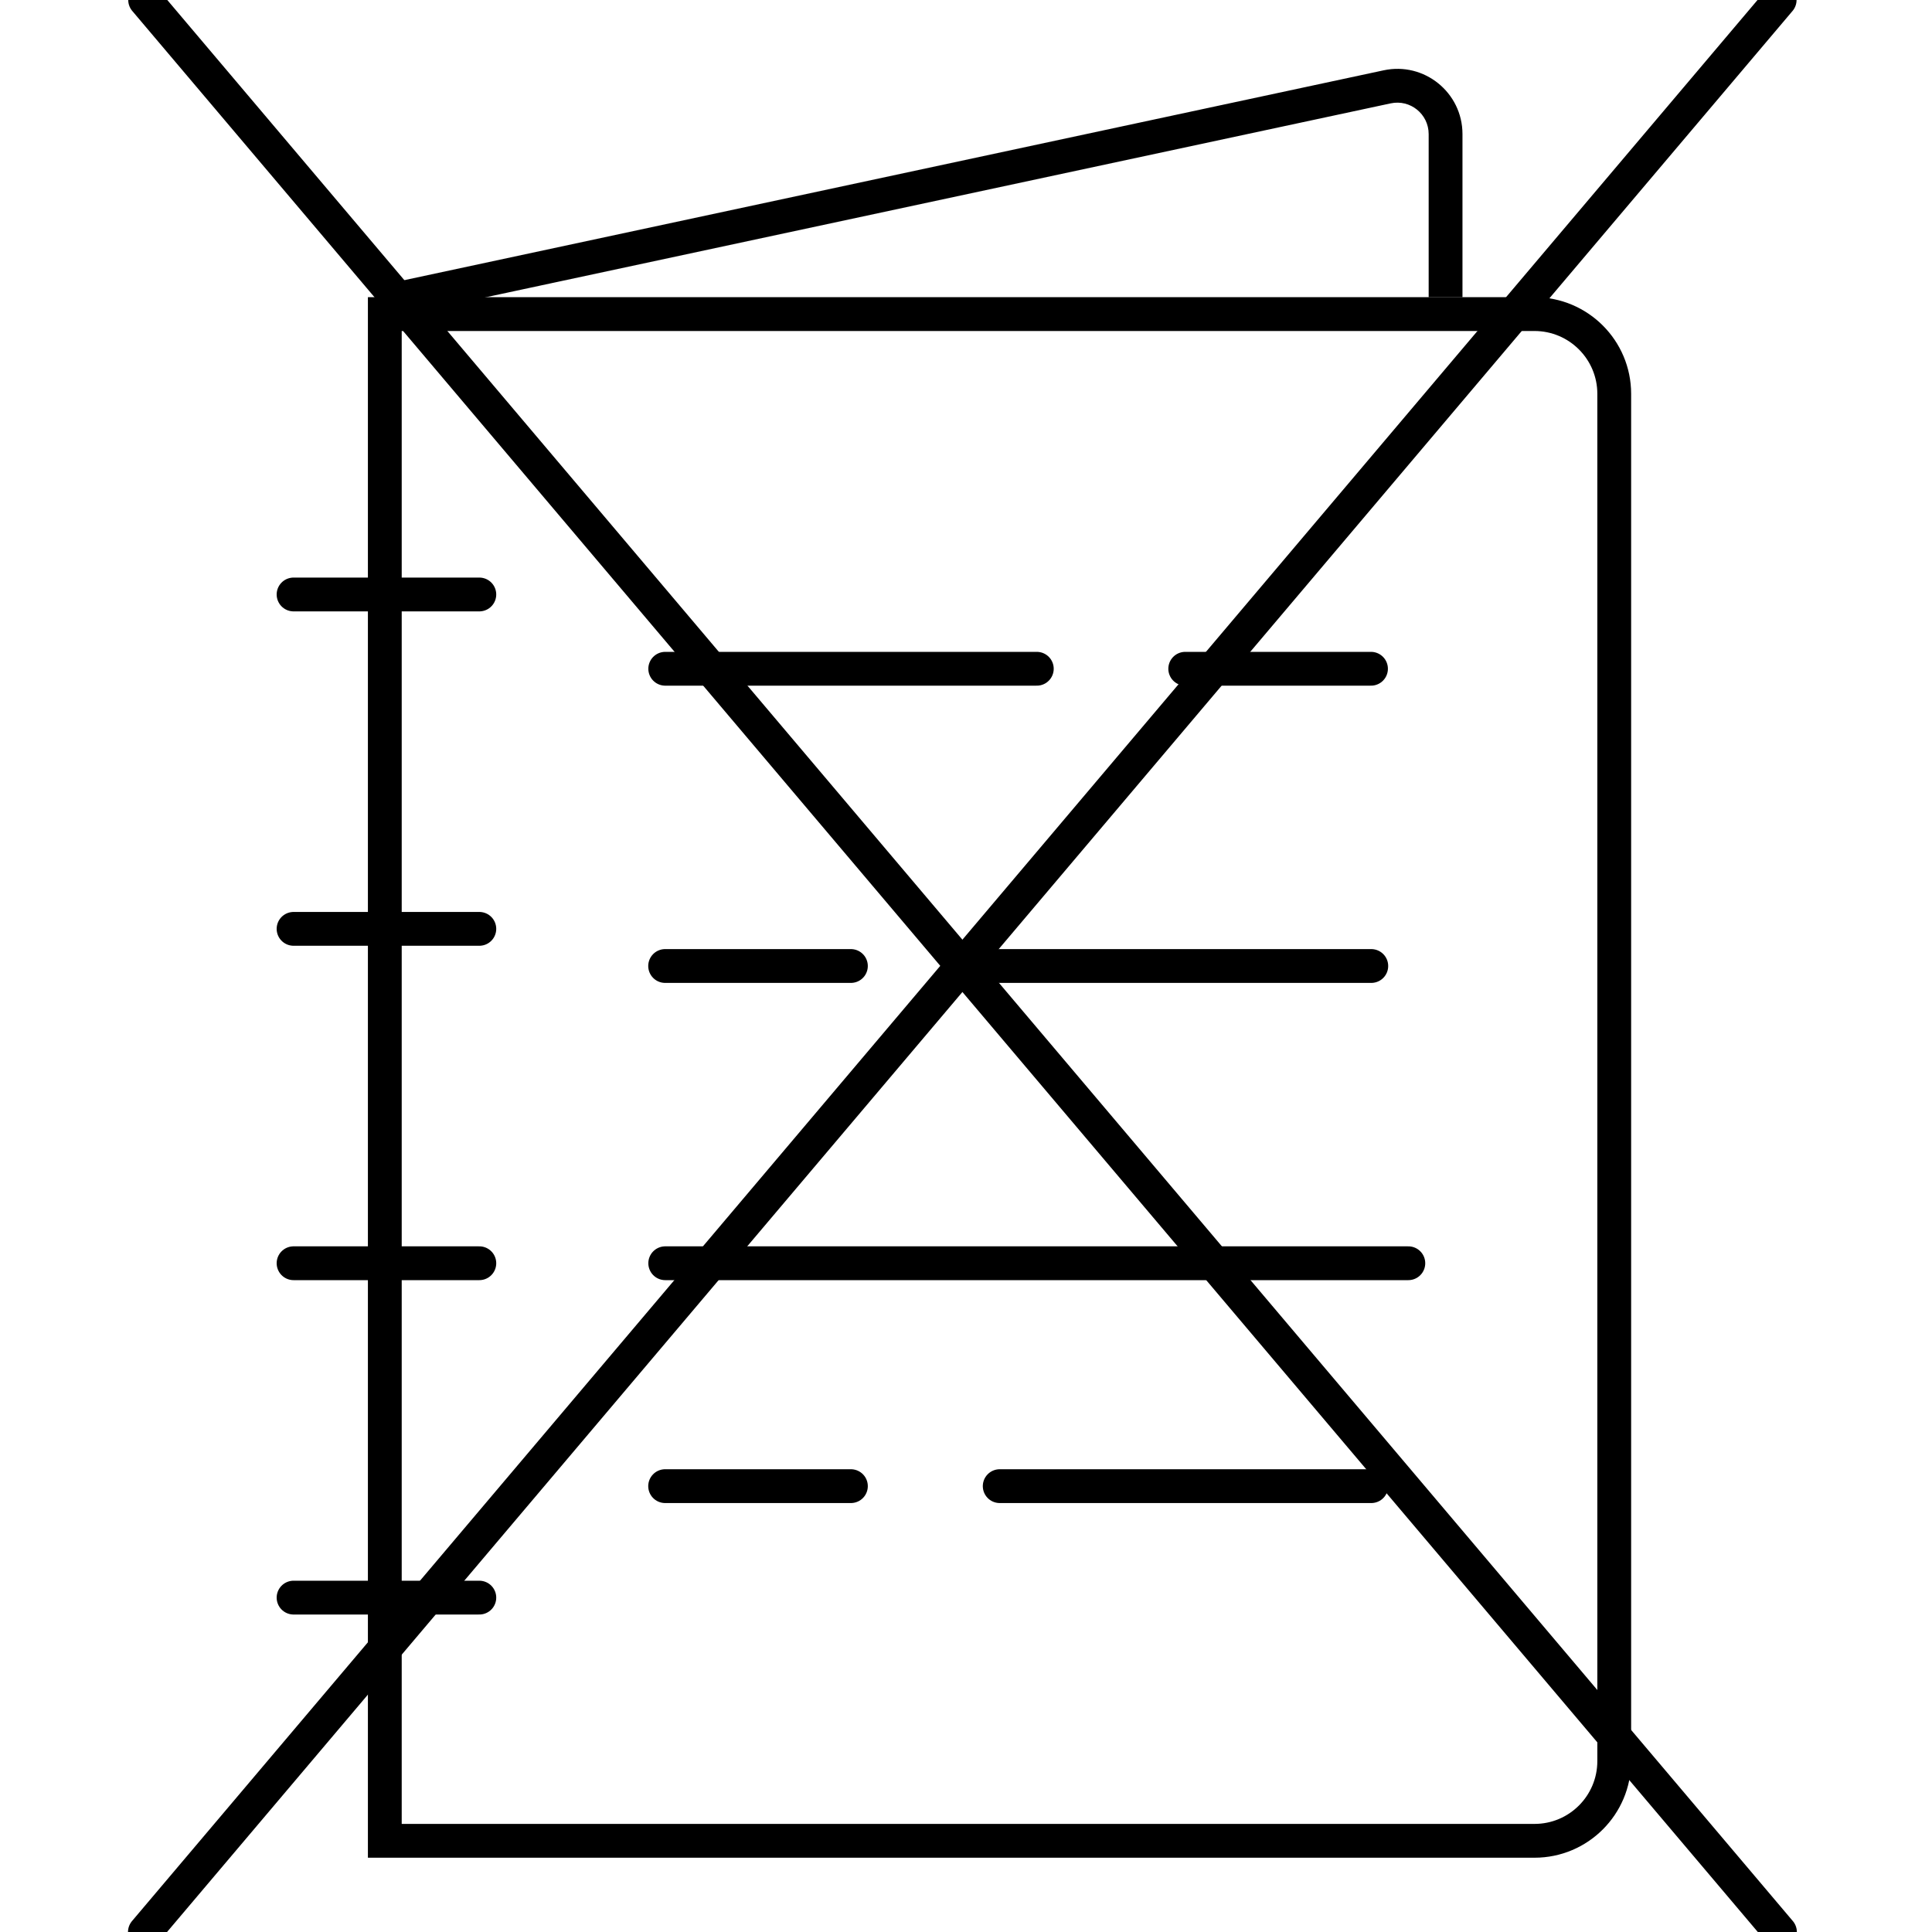
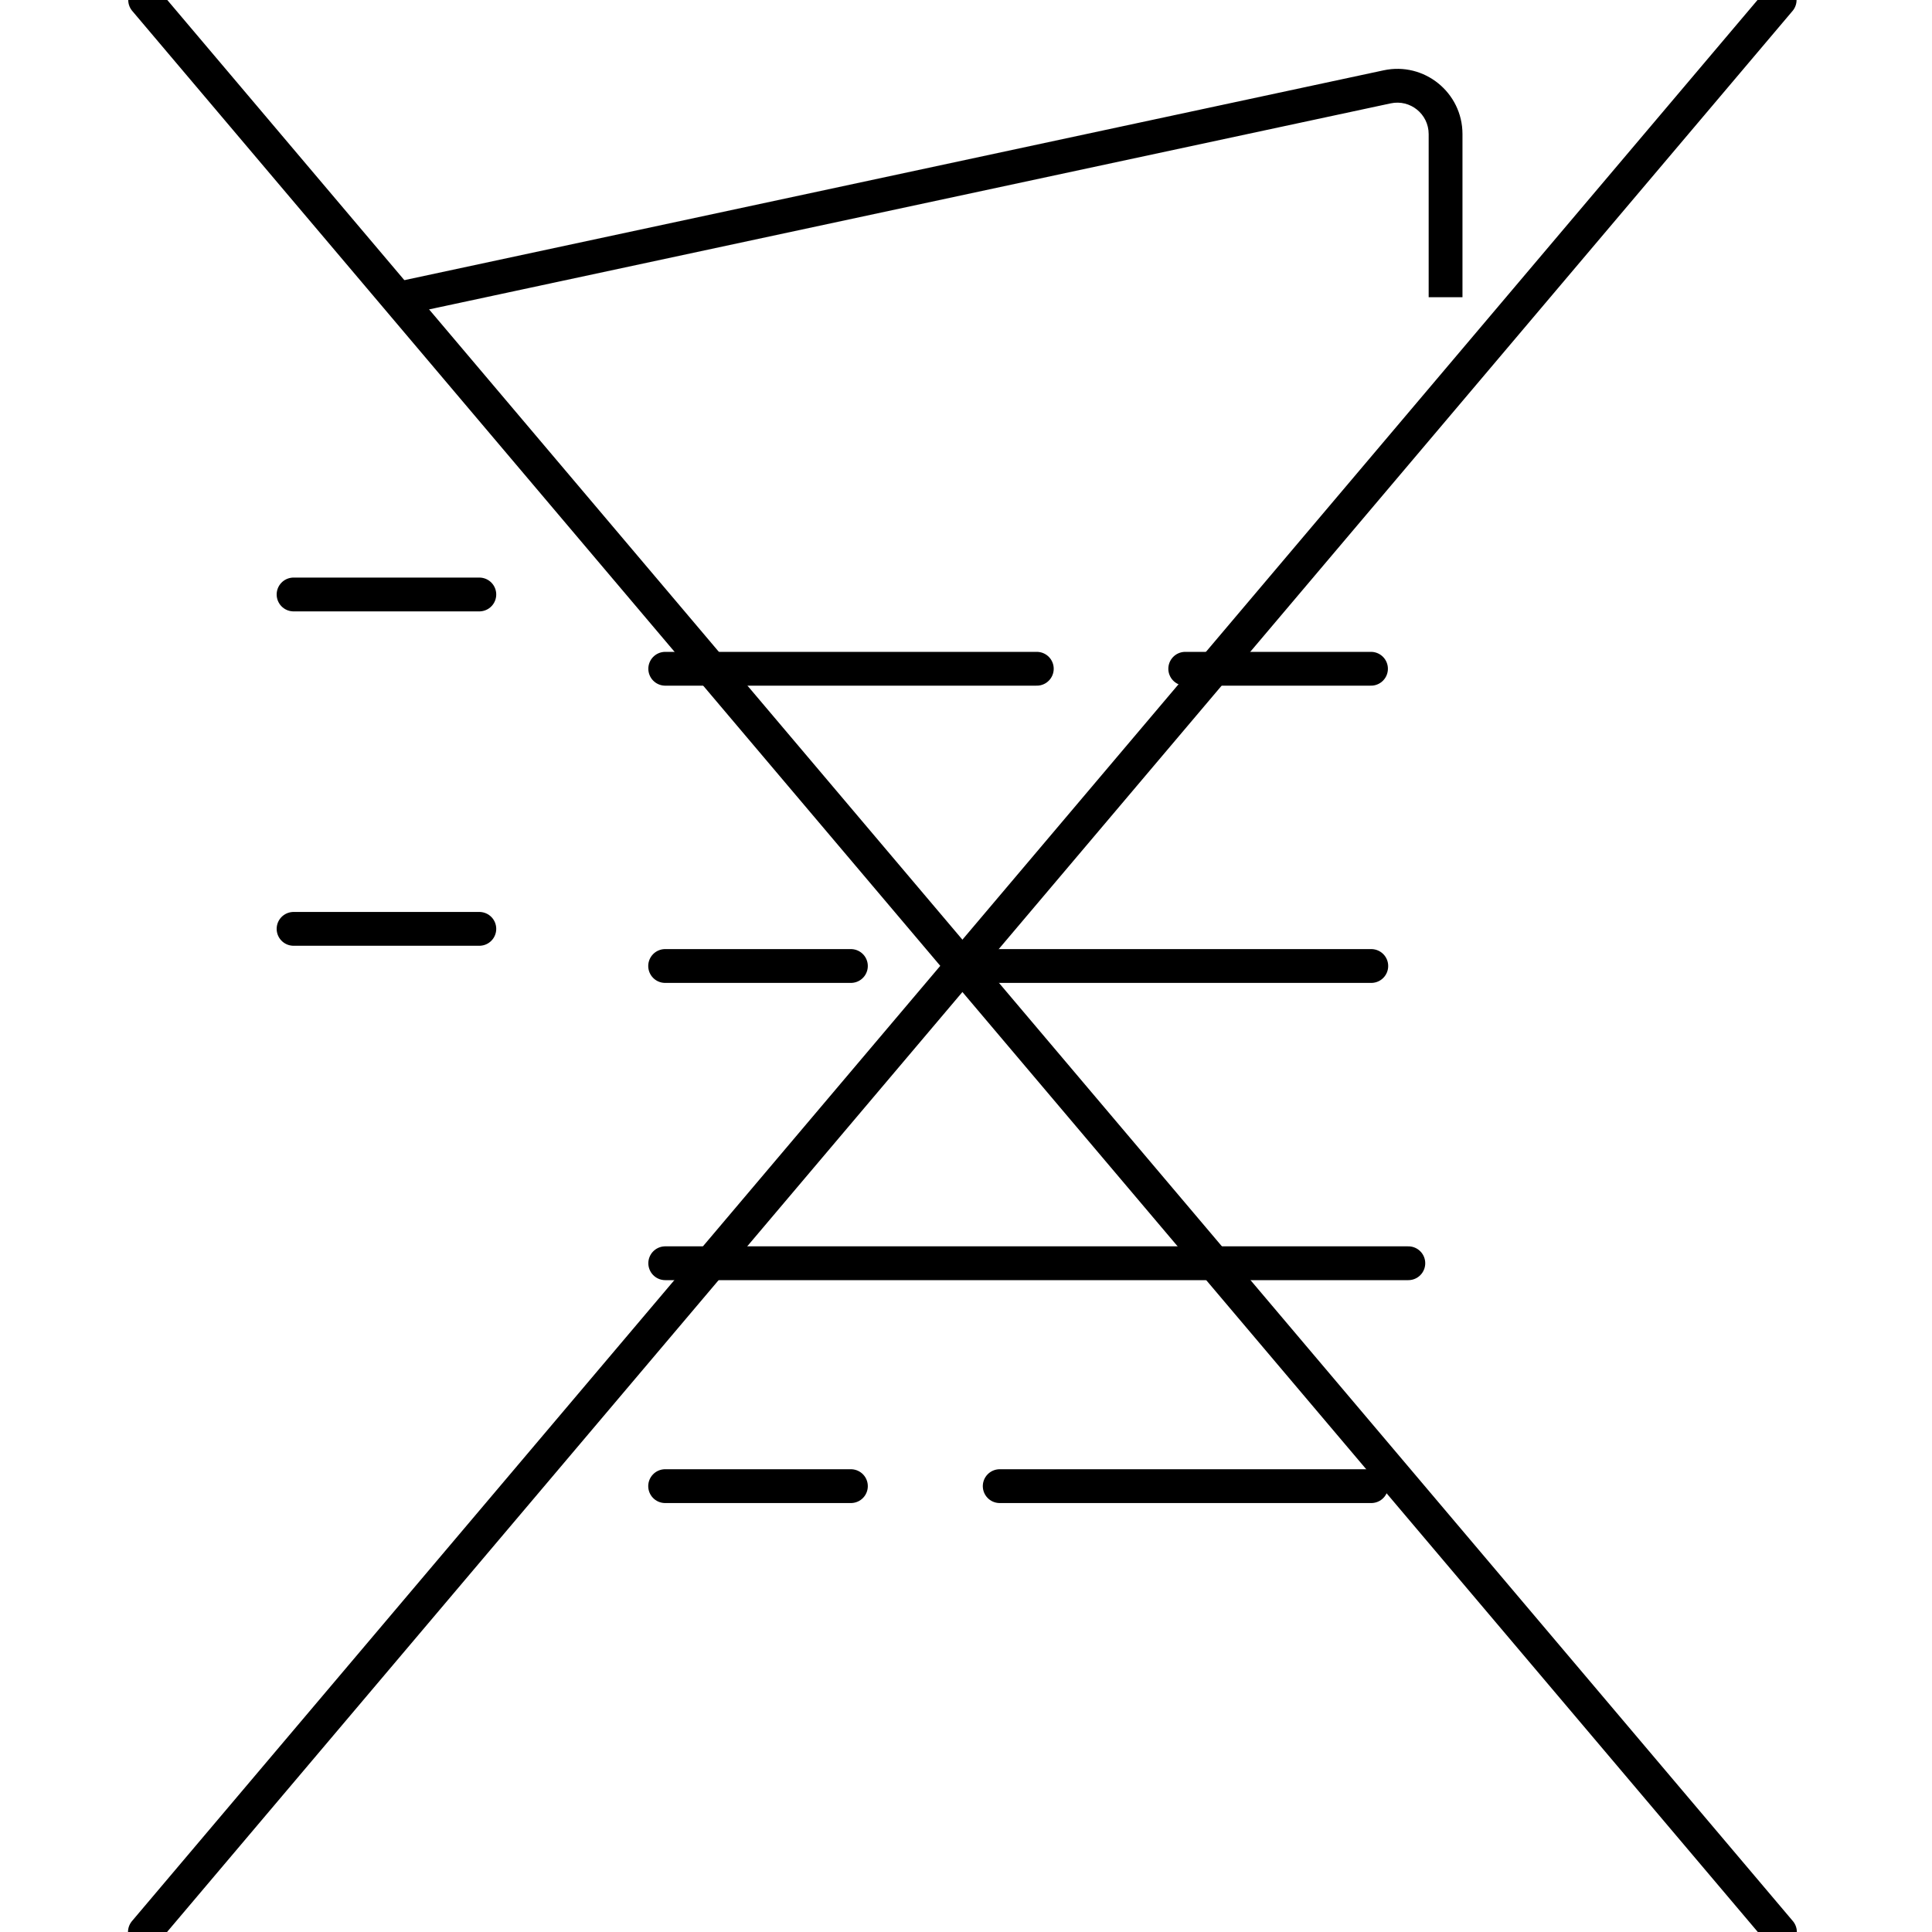
<svg xmlns="http://www.w3.org/2000/svg" width="40" height="40" viewBox="0 0 40 40" fill="none">
  <g clip-path="url(#clip0_2001_14)">
    <path d="M8.317 5.812C8.128 5.852 8.008 6.038 8.048 6.227C8.089 6.416 8.275 6.537 8.464 6.496L8.391 6.154L8.317 5.812ZM8.391 6.154L8.464 6.496L28.793 2.14L28.72 1.798L28.646 1.456L8.317 5.812L8.391 6.154ZM29.929 2.776H29.579V6.154H29.929H30.279V2.776H29.929ZM28.72 1.798L28.793 2.14C29.198 2.053 29.579 2.362 29.579 2.776H29.929H30.279C30.279 1.916 29.487 1.275 28.646 1.456L28.72 1.798Z" fill="black" />
-     <path d="M31.771 6.503C32.682 6.504 33.421 7.243 33.421 8.154V36.461C33.421 37.373 32.682 38.112 31.771 38.112H7.967V6.503H31.771Z" stroke="black" stroke-width="0.7" />
    <path d="M24.539 13.846H28.385" stroke="black" stroke-width="0.7" stroke-linecap="round" />
    <path d="M17.617 20H13.771" stroke="black" stroke-width="0.7" stroke-linecap="round" />
    <path d="M17.617 30.769H13.771" stroke="black" stroke-width="0.7" stroke-linecap="round" />
    <path d="M13.773 13.846H21.466" stroke="black" stroke-width="0.7" stroke-linecap="round" />
    <path d="M13.773 26.154H29.158" stroke="black" stroke-width="0.7" stroke-linecap="round" />
    <path d="M28.391 20H20.698" stroke="black" stroke-width="0.7" stroke-linecap="round" />
    <path d="M28.391 30.769H20.698" stroke="black" stroke-width="0.7" stroke-linecap="round" />
    <path d="M6.078 12.308H9.924" stroke="black" stroke-width="0.7" stroke-linecap="round" />
    <path d="M6.078 19.231H9.924" stroke="black" stroke-width="0.7" stroke-linecap="round" />
-     <path d="M6.078 26.154H9.924" stroke="black" stroke-width="0.7" stroke-linecap="round" />
-     <path d="M6.078 33.077H9.924" stroke="black" stroke-width="0.7" stroke-linecap="round" />
    <path d="M3 40L36.846 -1.56914e-06" stroke="black" stroke-width="0.7" stroke-linecap="round" />
    <path d="M36.852 40L3.005 -1.56914e-06" stroke="black" stroke-width="0.7" stroke-linecap="round" />
  </g>
  <defs>
    <clipPath id="clip0_2001_14">
      <rect width="40" height="40" fill="white" />
    </clipPath>
  </defs>
</svg>